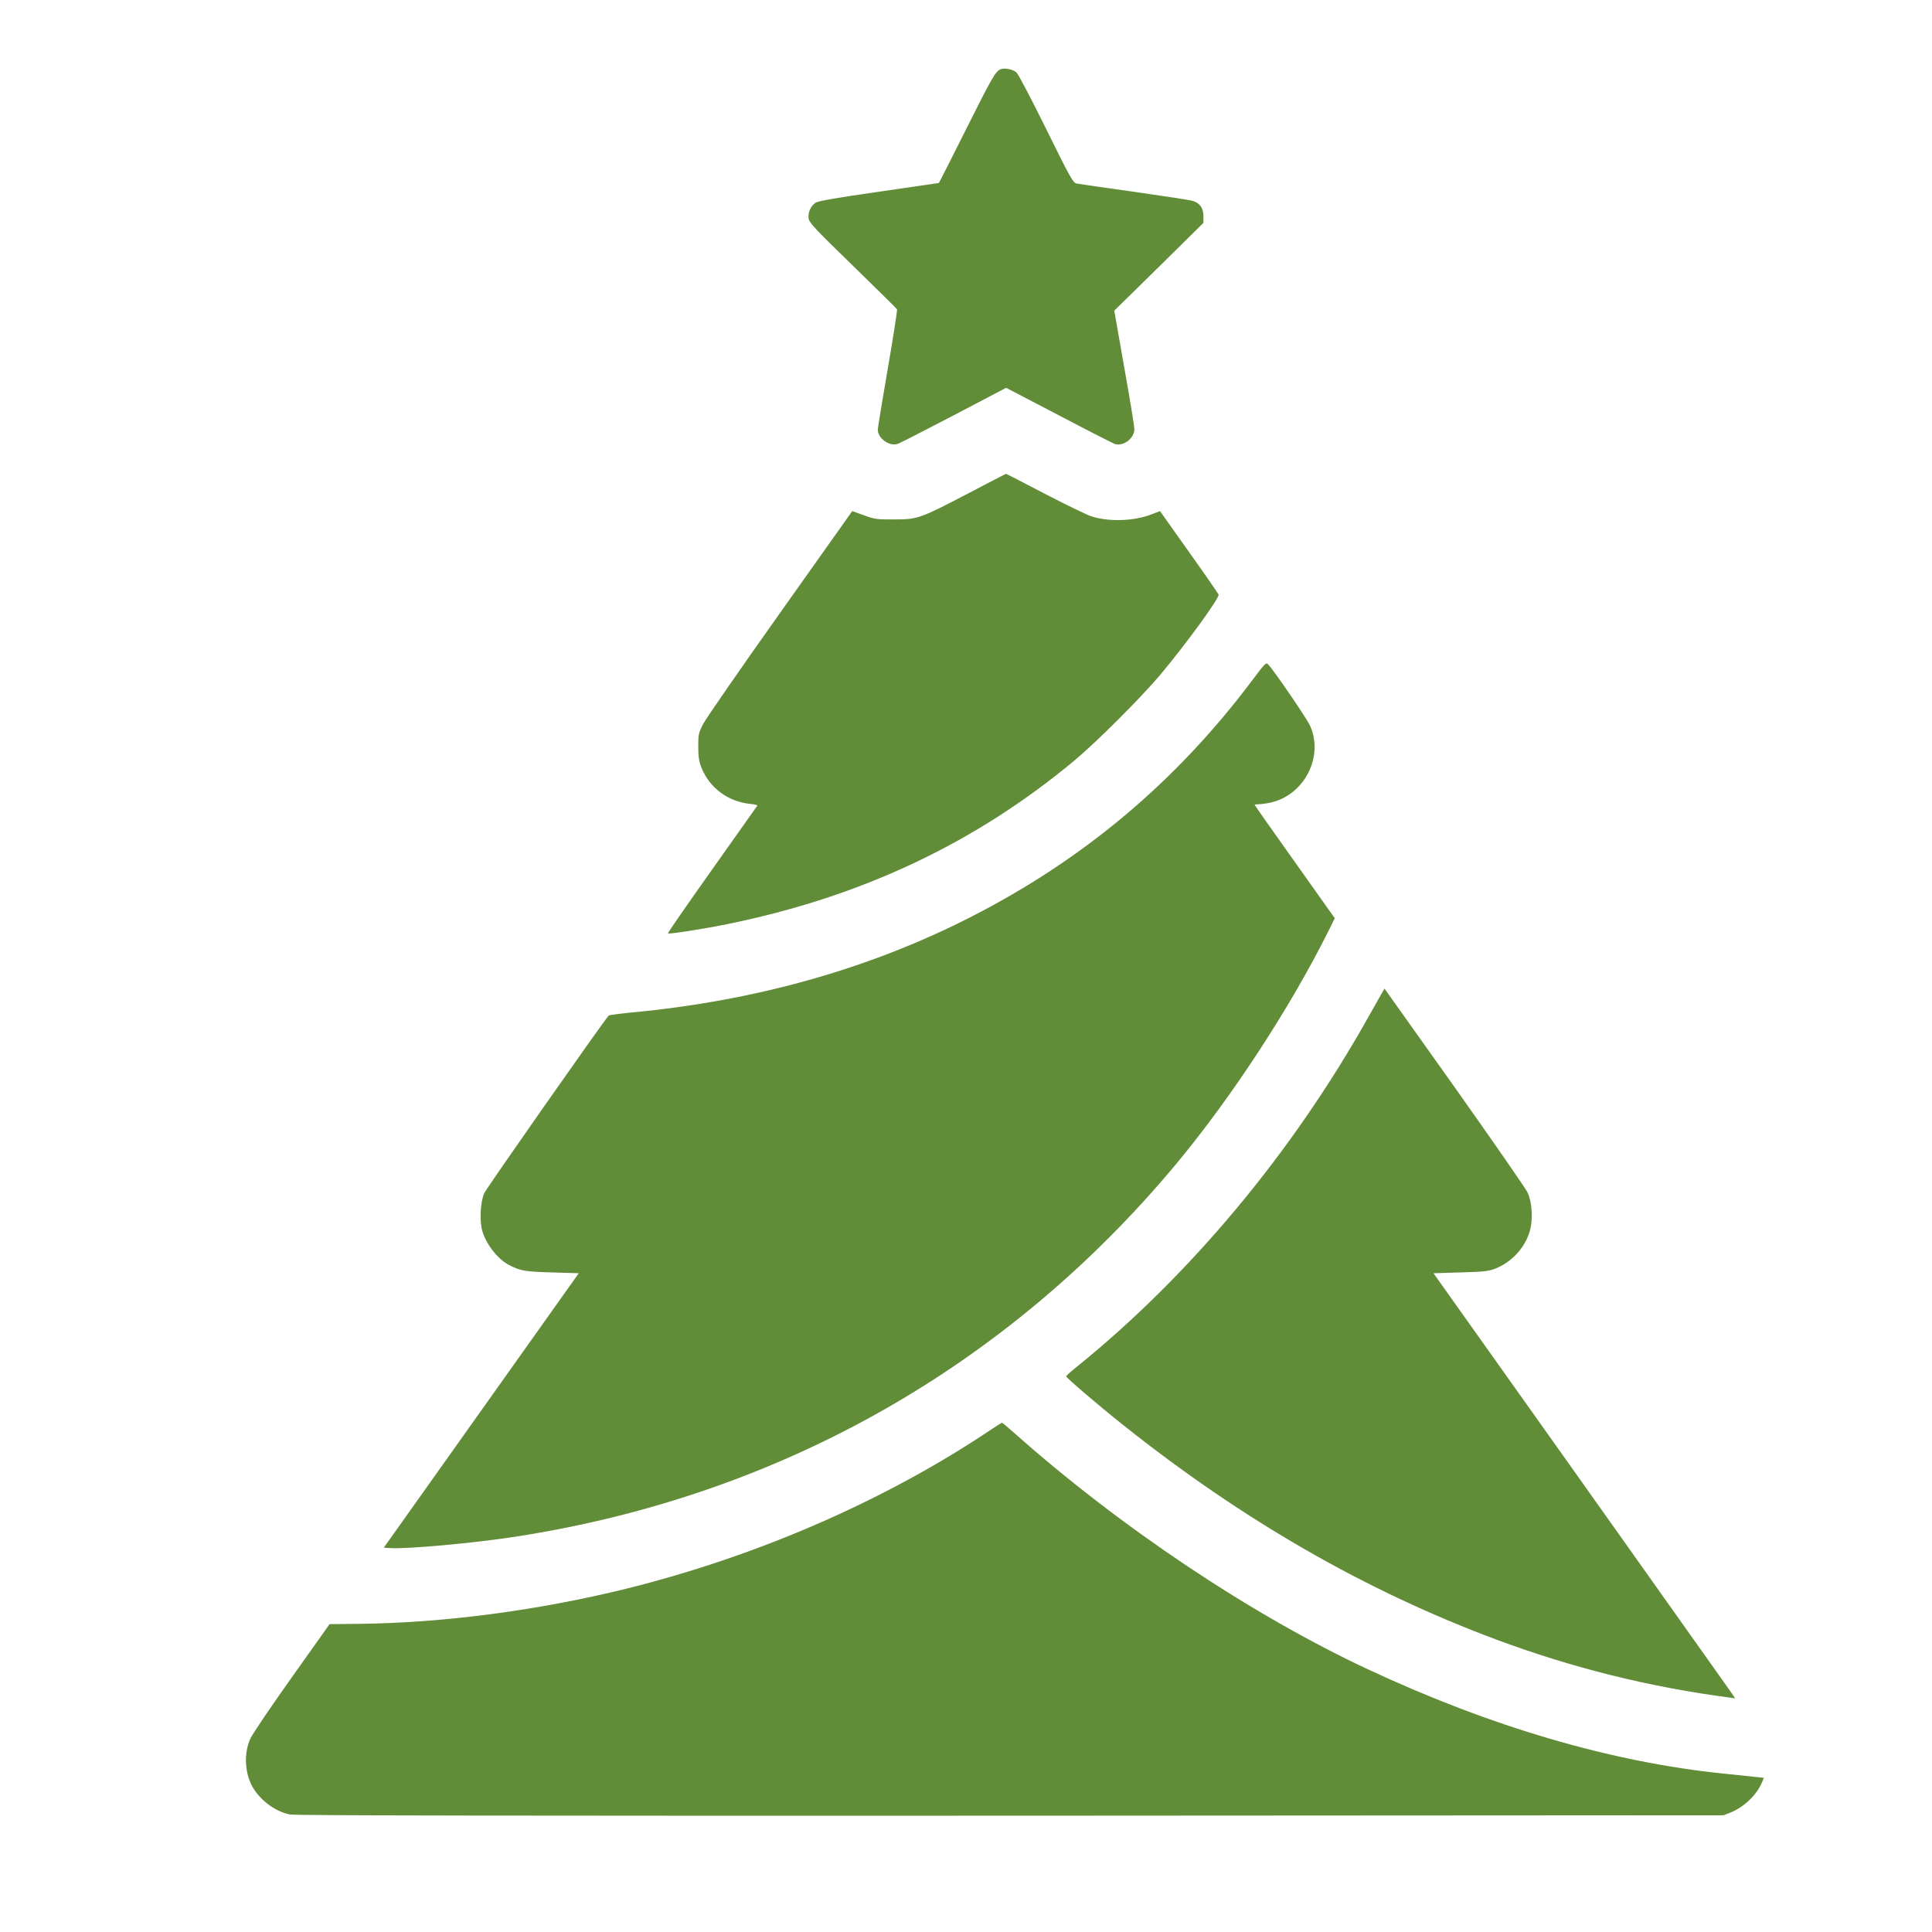
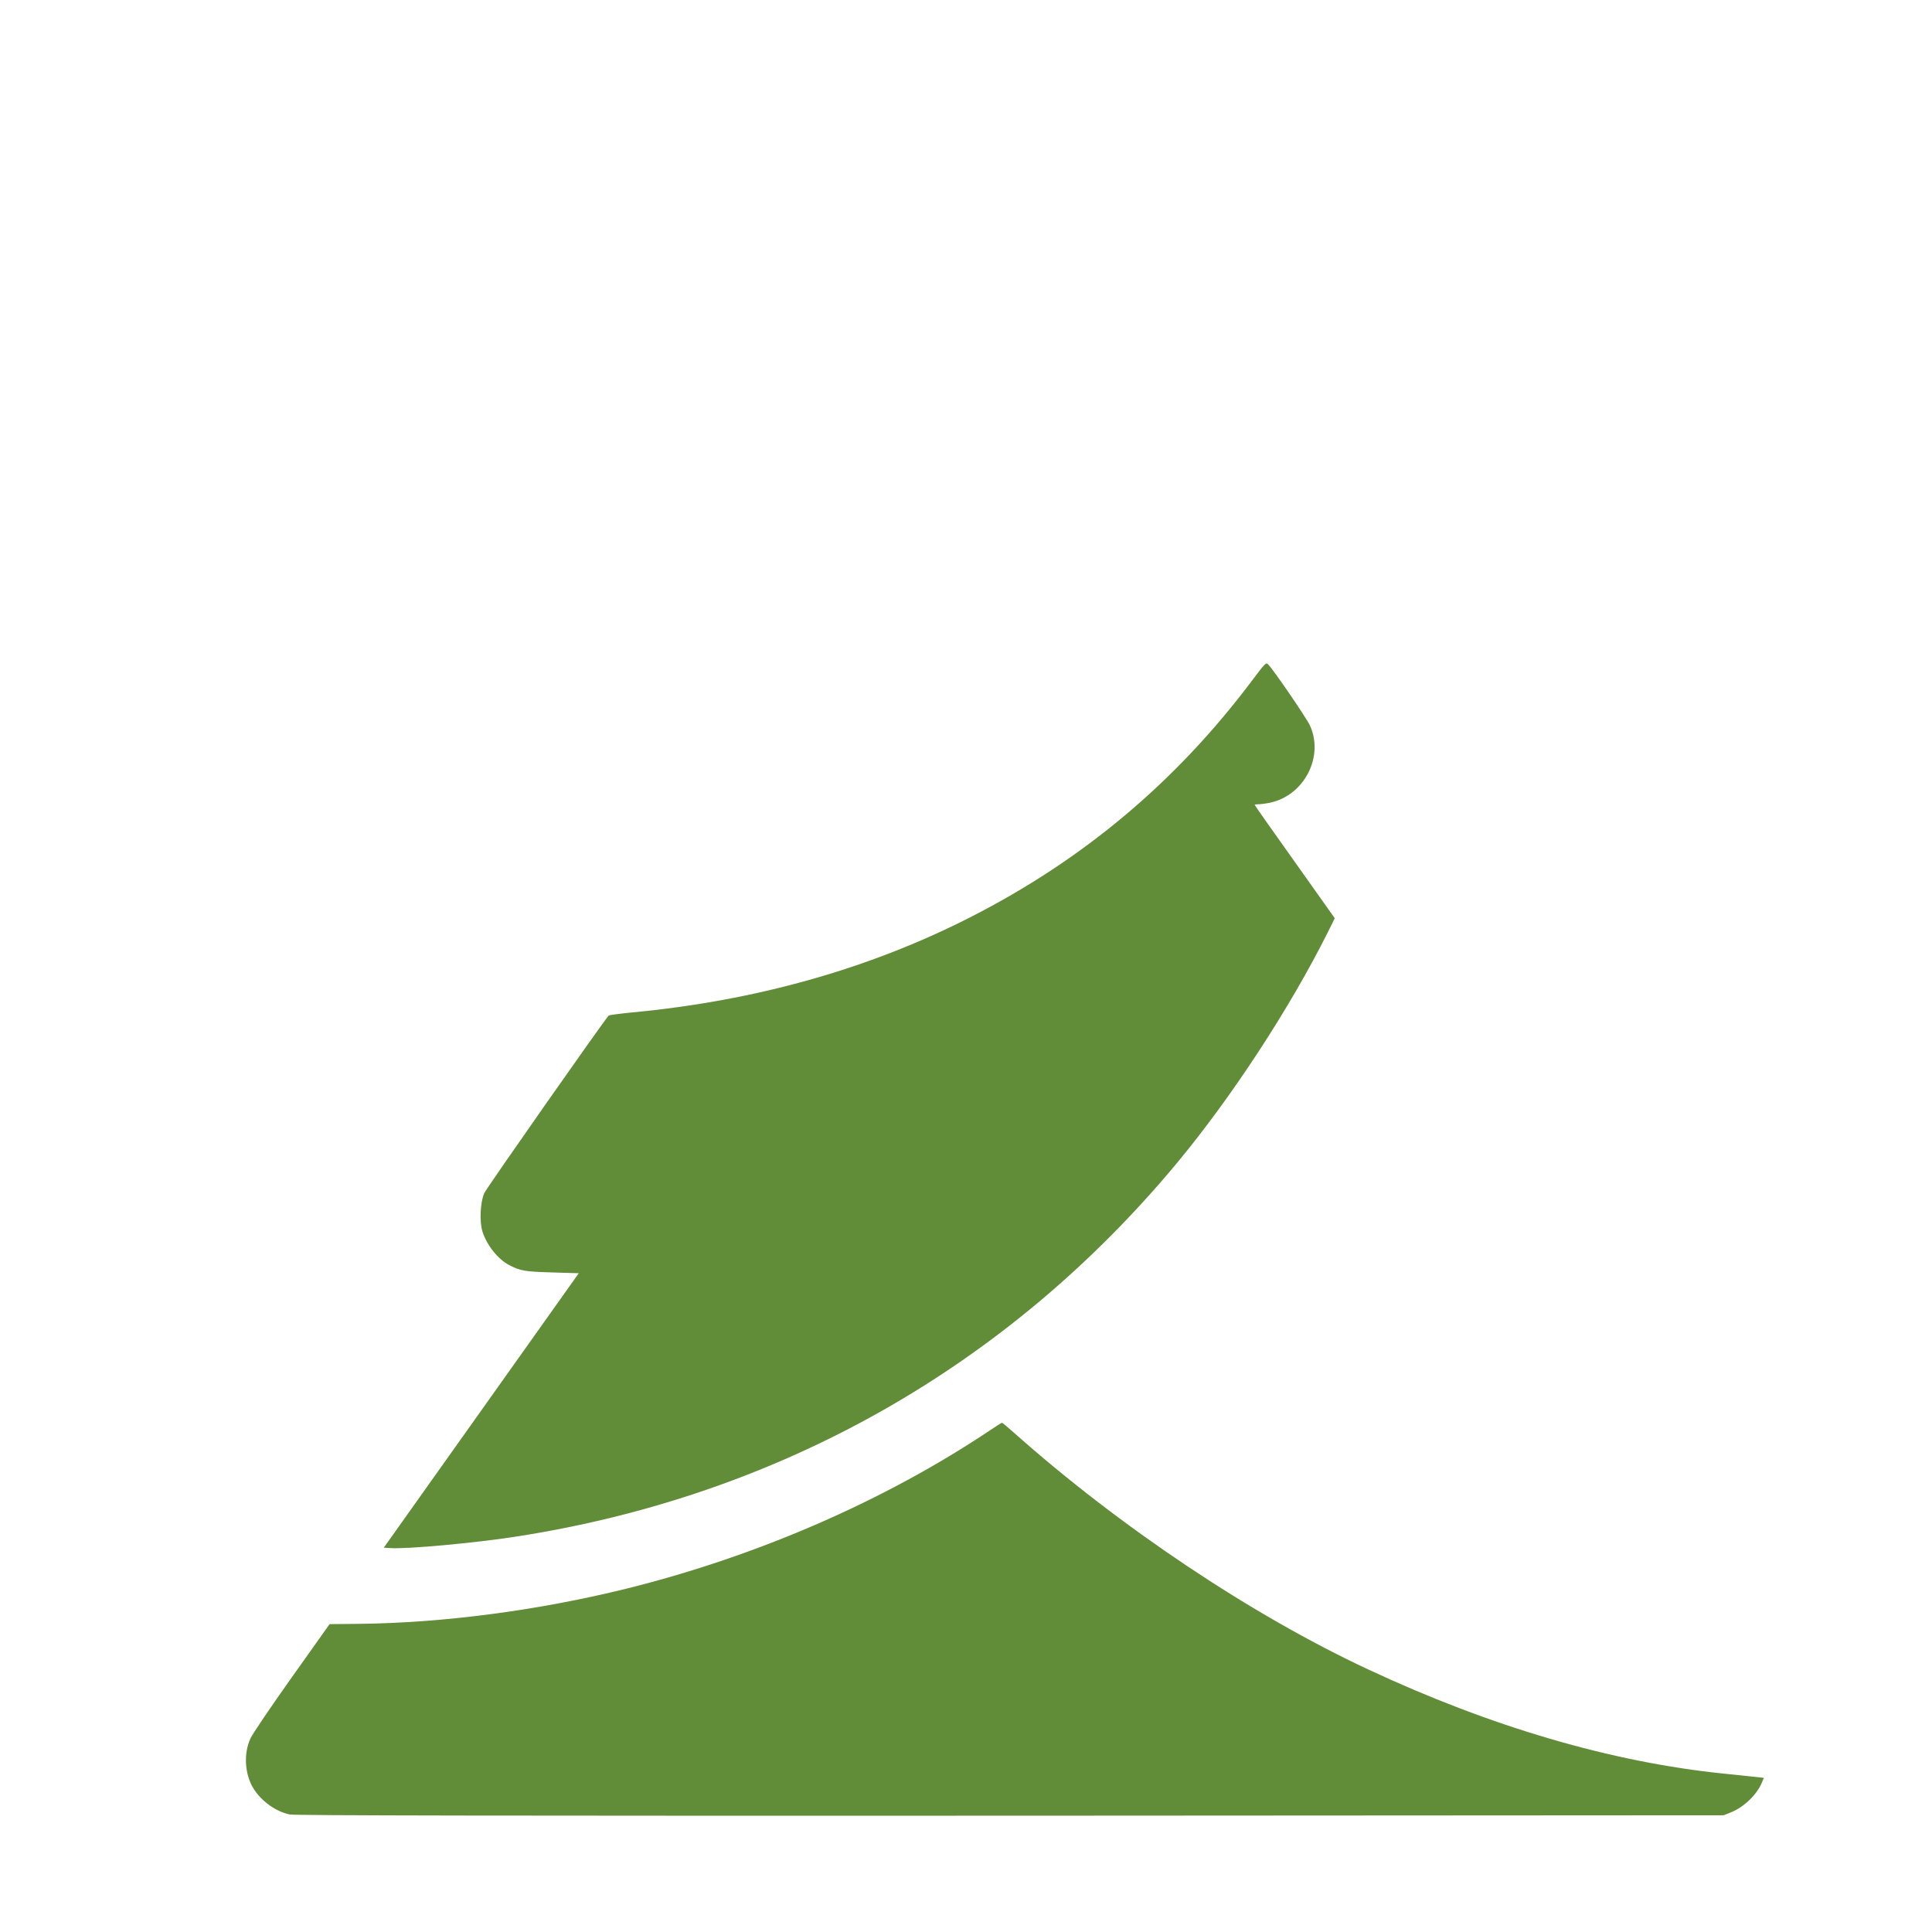
<svg xmlns="http://www.w3.org/2000/svg" xml:space="preserve" width="960px" height="960px" version="1.1" style="shape-rendering:geometricPrecision; text-rendering:geometricPrecision; image-rendering:optimizeQuality; fill-rule:evenodd; clip-rule:evenodd" viewBox="0 0 960 960">
  <defs>
    <style type="text/css"> .fil0 {fill:#618C38;fill-rule:nonzero} </style>
  </defs>
  <g id="Слой_x0020_1">
    <g id="_2090528626784">
-       <path class="fil0" d="M497.226 34.414c-2.51,0.95 -4.342,4.139 -17.029,29.512 -7.463,14.858 -13.569,27.002 -13.705,27.002 -0.067,0 -13.501,1.968 -29.783,4.342 -20.896,2.985 -30.19,4.613 -31.412,5.428 -2.51,1.628 -4.002,5.156 -3.46,8.073 0.408,2.035 3.8,5.631 21.982,23.271 11.804,11.533 21.71,21.235 21.913,21.642 0.204,0.339 -1.831,13.501 -4.545,29.173 -2.714,15.671 -4.953,29.444 -5.021,30.665 0,4.138 5.428,8.209 9.634,7.124 0.882,-0.204 13.365,-6.581 27.884,-14.18l26.255 -13.772 26.256 13.704c14.451,7.599 27.002,13.976 27.816,14.247 4.342,1.222 9.702,-2.917 9.634,-7.462 0,-1.357 -2.239,-15.197 -5.021,-30.666l-4.952 -28.155 22.184 -21.778 22.117 -21.846 0 -3.392c0,-3.935 -1.763,-6.445 -5.359,-7.531 -1.153,-0.407 -14.18,-2.374 -28.901,-4.477 -14.723,-2.035 -27.681,-3.935 -28.766,-4.138 -1.764,-0.408 -2.917,-2.375 -15.062,-27.002 -7.191,-14.587 -13.84,-27.274 -14.79,-28.156 -1.628,-1.56 -5.902,-2.442 -7.869,-1.628l0 0z" />
-       <path class="fil0" d="M481.282 245.069c-24.152,12.619 -25.305,13.026 -36.975,13.026 -8.548,0.068 -9.566,-0.068 -14.993,-2.035l-5.835 -2.103 -35.889 50.611c-19.743,27.817 -36.975,52.715 -38.264,55.293 -2.239,4.41 -2.374,5.156 -2.374,11.194 0.068,5.157 0.339,7.327 1.628,10.448 3.935,9.906 13.094,16.758 23.881,17.911 2.239,0.203 3.935,0.61 3.867,0.882 -0.136,0.204 -10.244,14.518 -22.524,31.819 -12.212,17.232 -22.117,31.479 -21.914,31.683 0.408,0.475 17.504,-2.171 29.173,-4.546 66.691,-13.501 123.34,-40.163 172.798,-81.345 10.991,-9.159 32.973,-31.14 42.606,-42.538 13.026,-15.536 29.648,-38.399 29.038,-39.96 -0.204,-0.475 -6.785,-10.041 -14.723,-21.167l-14.383 -20.285 -4.07 1.56c-8.956,3.528 -21.642,3.867 -30.327,0.95 -2.442,-0.882 -12.822,-5.903 -23.134,-11.262 -10.245,-5.36 -18.793,-9.77 -18.997,-9.77 -0.135,0 -8.48,4.342 -18.589,9.634l0 0z" />
      <path class="fil0" d="M621.99 338.355c-37.721,50.204 -83.854,88.943 -140.029,117.505 -50.34,25.645 -106.719,41.453 -167.914,47.219 -6.173,0.611 -11.398,1.29 -11.601,1.561 -2.442,2.578 -60.72,85.754 -61.806,88.197 -2.035,4.545 -2.442,14.315 -0.882,19.2 2.171,6.784 7.735,13.704 13.23,16.554 5.631,2.917 7.666,3.256 21.167,3.663l13.433 0.407 -48.44 68.183 -48.441 68.183 3.121 0.204c7.938,0.61 42.131,-2.51 62.552,-5.699 130.667,-20.218 243.967,-84.194 328.093,-185.214 27.341,-32.836 56.378,-77.206 75.442,-115.334l3.325 -6.717 -19.879 -28.019c-10.99,-15.401 -19.946,-28.156 -19.946,-28.359 0,-0.136 0.882,-0.271 2.036,-0.271 1.085,0 3.595,-0.339 5.563,-0.747 17.029,-3.595 27.002,-22.863 19.878,-38.399 -1.56,-3.46 -17.843,-27.341 -20.692,-30.258 -1.086,-1.222 -1.425,-0.883 -8.209,8.141l-0.001 0z" />
-       <path class="fil0" d="M686.306 494.056c-0.95,1.628 -3.731,6.581 -6.241,11.059 -37.789,67.504 -88.74,128.632 -145.322,174.291 -2.714,2.171 -4.953,4.206 -4.953,4.477 0,0.747 15.876,14.315 28.156,24.085 59.566,47.423 120.423,82.43 185.552,106.718 37.857,14.111 76.393,23.677 116.489,28.902l2.238 0.339 -2.646 -3.867c-1.492,-2.104 -35.211,-49.662 -74.967,-105.633l-72.321 -101.766 13.433 -0.407c11.669,-0.339 13.84,-0.543 17.3,-1.9 7.734,-3.053 14.179,-9.702 16.825,-17.639 2.035,-6.106 1.628,-15.062 -0.95,-20.421 -1.018,-2.035 -17.368,-25.645 -36.364,-52.443l-34.601 -48.645 -1.628 2.85 0 0z" />
      <path class="fil0" d="M492.07 710.614c-52.24,35.007 -115.742,62.62 -180.736,78.766 -43.895,10.855 -90.911,17.029 -132.974,17.504l-14.587 0.136 -18.792 26.459c-10.38,14.587 -19.607,28.223 -20.557,30.394 -3.392,7.395 -2.849,17.368 1.289,24.424 3.799,6.445 11.262,11.872 18.25,13.297 2.51,0.543 106.718,0.679 358.012,0.611l354.484 -0.204 3.731 -1.492c6.445,-2.646 12.755,-8.752 15.197,-14.587l1.086 -2.51 -2.917 -0.339c-1.561,-0.136 -9.227,-0.95 -16.961,-1.764 -55.768,-5.699 -115.606,-23.203 -176.869,-51.833 -57.939,-27.069 -123.205,-70.693 -176.055,-117.709 -2.985,-2.646 -5.563,-4.817 -5.767,-4.817 -0.203,0 -2.849,1.629 -5.834,3.664l0 0z" />
    </g>
  </g>
</svg>